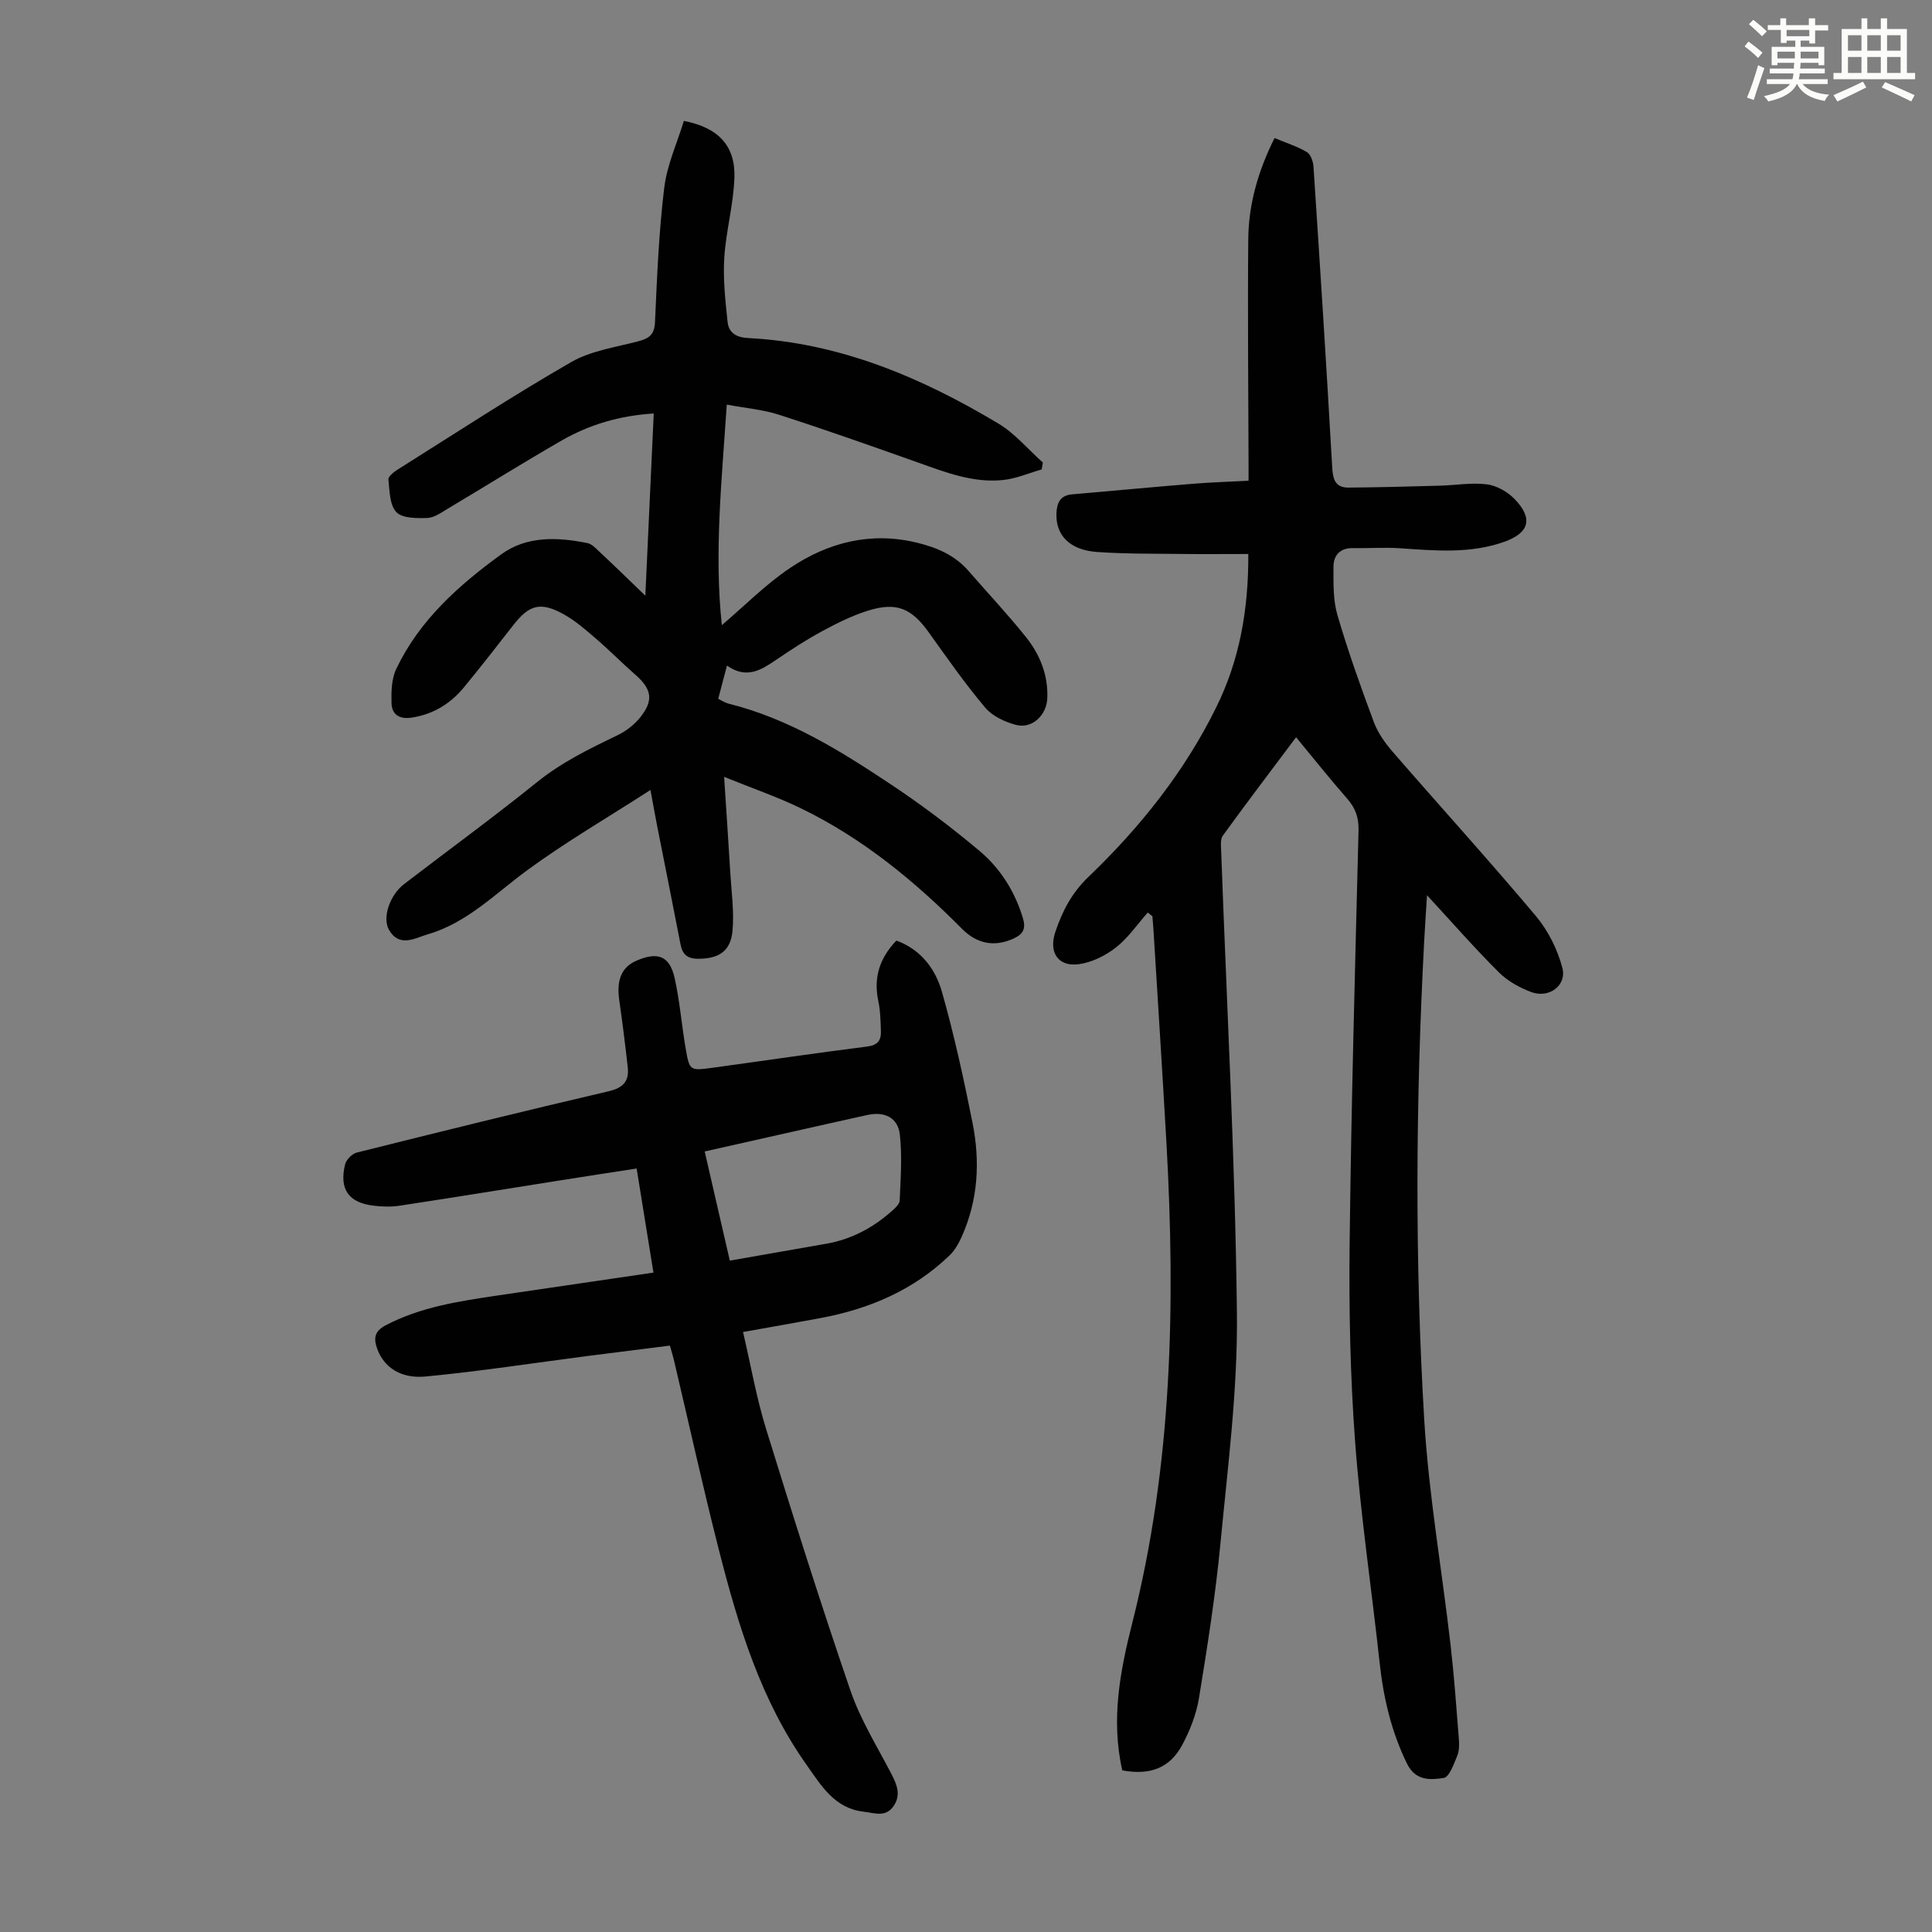
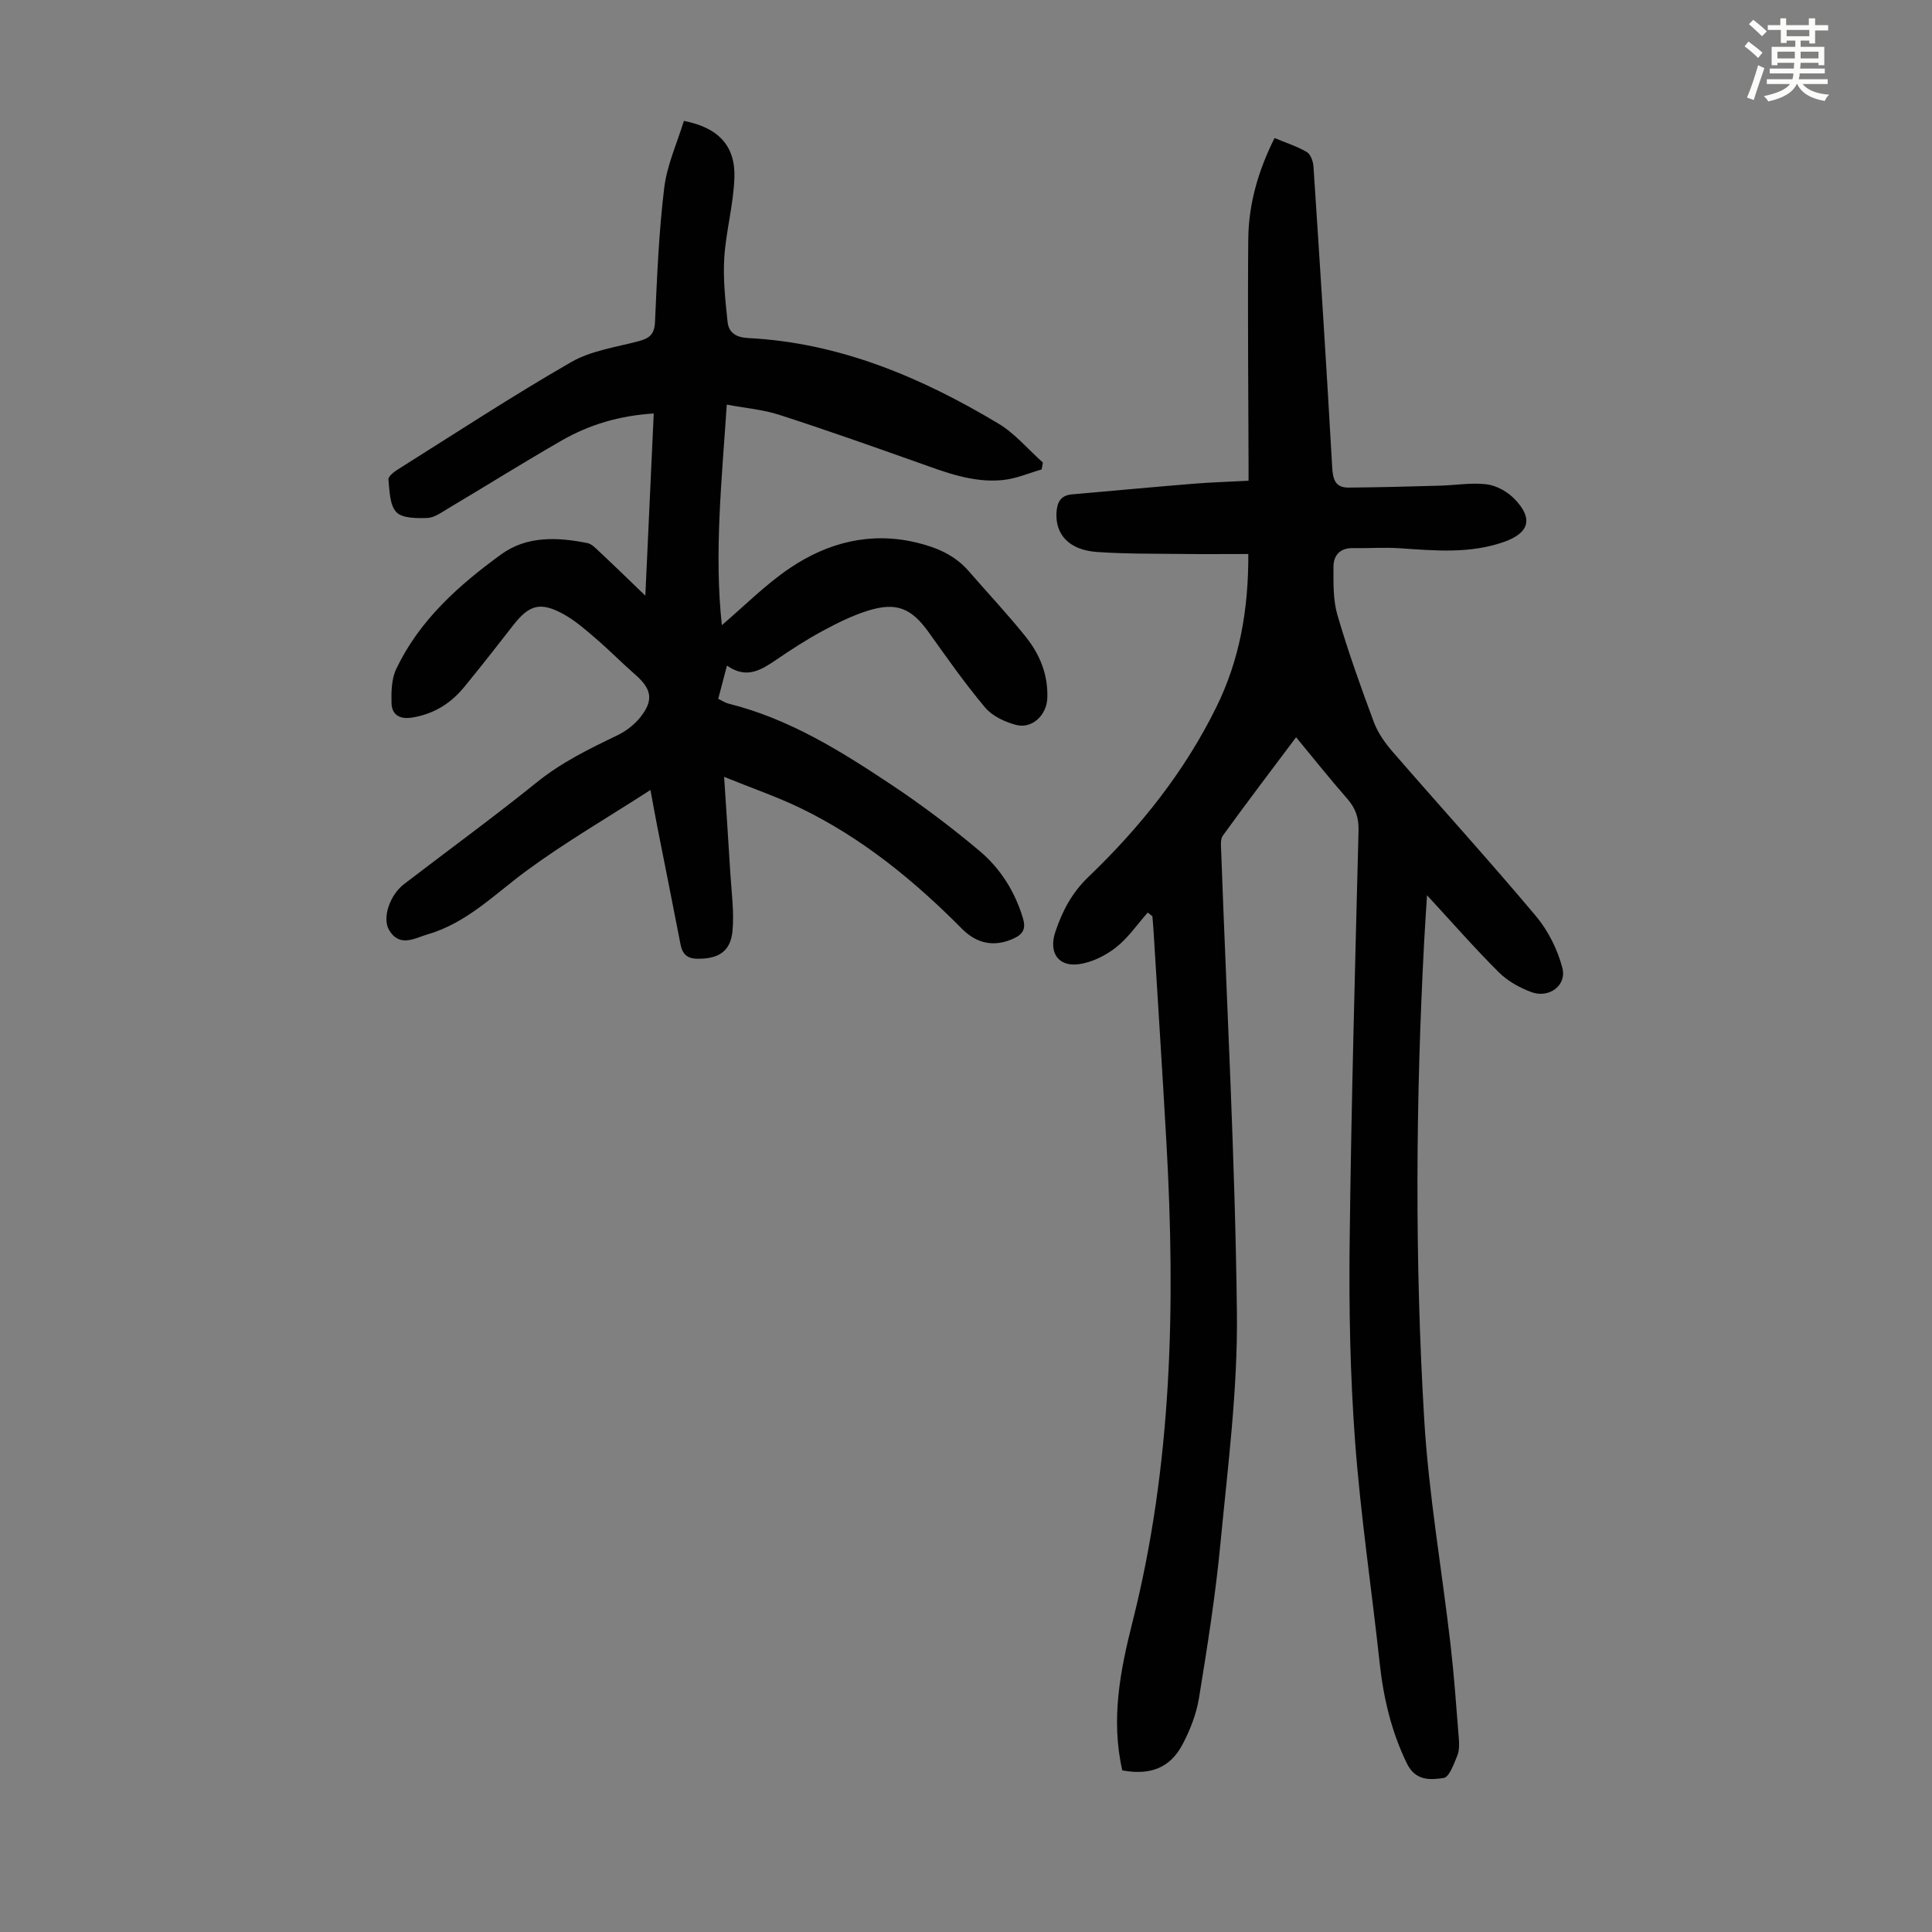
<svg xmlns="http://www.w3.org/2000/svg" enable-background="new 0 0 400 400" viewBox="0 0 400 400">
  <rect x="0" y="0" width="400" height="400" fill="#808080" stroke="none" />
  <path d="m361.2 9.6.8-1c.9.7 1.9 1.4 2.9 2.3l-.9 1.1c-1-1-2-1.8-2.8-2.4zm.5 10.6c.9-2.1 1.6-4.3 2.3-6.7.4.2.8.4 1.3.6-.7 2.1-1.5 4.3-2.2 6.6zm.4-15.2.9-.9c1 .8 2 1.6 2.8 2.4l-1 1c-.9-.9-1.8-1.7-2.7-2.5zm12.5-1.2h1.2v1.4h2.7v1.1h-2.7v2.7h-1.2v-.6h-1.8v1.3h4.9v3.8h-1.2v-.5h-3.7c0 .4-.1.9-.1 1.2h5.1v1h-5.2c0 .5-.1.9-.2 1.2h6v1h-5.2c1.1 1.3 2.9 2 5.5 2.2-.4.4-.7.8-.9 1.3-2.9-.5-4.8-1.6-5.7-3.5h-.1c-.8 1.7-2.7 2.9-5.9 3.6-.2-.4-.6-.8-.9-1.1 2.8-.6 4.6-1.4 5.4-2.5h-4.8v-1h5.3c.1-.3.2-.7.2-1.2h-4.9v-1h5c0-.4 0-.8.1-1.2h-3.5v.5h-1.2v-3.8h4.9v-1.3h-1.8v.5h-1.2v-2.7h-2.7v-1h2.6v-1.4h1.2v1.4h4.7v-1.4zm-6.6 8.3h3.6c0-.4 0-.9 0-1.4h-3.6zm1.9-4.6h4.7v-1.3h-4.7zm6.6 3.2h-3.7v1.4h3.7z" fill="#fbfcfa" />
-   <path d="m385.3 3.8h1.3v2.2h2.8v-2.2h1.3v2.2h4.1v9.1h1.7v1.3h-16.9v-1.3h1.7v-9.1h4.1v-2.2zm.4 13.1.7 1.2c-1.8.9-3.8 1.9-6 2.9-.2-.4-.5-.8-.8-1.3 2.3-1 4.3-1.9 6.1-2.8zm-3.1-6.4h2.8v-3.2h-2.8zm0 4.6h2.8v-3.3h-2.8zm4-4.6h2.8v-3.2h-2.8zm0 4.6h2.8v-3.3h-2.8zm3.7 1.9c2.1.9 4.1 1.8 6.1 2.7l-.7 1.3c-2.2-1.1-4.2-2-6.1-2.9zm3.2-9.7h-2.8v3.2h2.8zm-2.8 7.8h2.8v-3.3h-2.8z" fill="#fbfcfa" />
  <g fill="#010102">
    <path d="m232.36 366.54c-2.41-10.56-.43-20.68 2.1-30.67 8.24-32.61 8.91-65.73 7.05-99.04-.83-14.74-1.79-29.47-2.69-44.21-.06-.97-.15-1.94-.23-2.92-.32-.26-.64-.51-.96-.77-2.18 2.46-4.08 5.28-6.62 7.26-2.17 1.69-4.99 3.08-7.68 3.44-4.26.56-6.26-2.44-4.83-6.7 1.42-4.24 3.41-8.09 6.81-11.34 10.73-10.28 19.94-21.81 26.53-35.21 4.77-9.69 6.66-20.05 6.61-31.68-4.81 0-9.36.05-13.91-.01-5.82-.07-11.65 0-17.45-.41-5.68-.41-8.59-3.54-8.36-8.09.11-2.16.83-3.63 3.22-3.84 8.34-.72 16.68-1.51 25.03-2.19 3.67-.3 7.35-.41 11.52-.63 0-1.33 0-2.51 0-3.69-.04-15.45-.2-30.9-.06-46.35.07-7.23 2.04-14.1 5.44-20.91 2.3.96 4.63 1.7 6.69 2.9.78.46 1.3 1.93 1.37 2.98 1.37 20.77 2.71 41.55 3.88 62.33.14 2.54.69 4.18 3.37 4.16 6.34-.05 12.67-.22 19-.4 3.23-.09 6.51-.67 9.66-.27 2.02.26 4.27 1.53 5.72 3.03 3.92 4.04 3.06 7.03-2.17 8.88-7.07 2.5-14.32 1.81-21.59 1.32-3.22-.22-6.47.03-9.7-.03-2.71-.05-4.03 1.53-4.03 3.9 0 3.33-.1 6.82.82 9.96 2.19 7.49 4.82 14.87 7.55 22.19.84 2.24 2.34 4.34 3.93 6.17 9.83 11.33 19.93 22.44 29.58 33.92 2.55 3.03 4.51 6.94 5.51 10.77.96 3.65-2.78 6.37-6.43 5.01-2.43-.91-4.91-2.28-6.73-4.1-4.97-4.95-9.6-10.25-14.86-15.95-.23 3.64-.43 6.58-.59 9.53-1.75 33-1.96 66.03.01 99.01.93 15.6 3.66 31.08 5.45 46.63.74 6.44 1.2 12.91 1.71 19.37.1 1.21.12 2.56-.33 3.64-.7 1.7-1.65 4.41-2.8 4.58-2.75.41-5.83.66-7.62-3.01-3.24-6.66-4.86-13.62-5.65-20.91-1.65-15.23-3.93-30.42-5.07-45.69-1.02-13.71-1.29-27.51-1.13-41.27.33-28.43 1.12-56.85 1.84-85.27.07-2.67-.63-4.66-2.37-6.63-3.53-4.02-6.86-8.22-10.56-12.69-5.22 6.96-10.26 13.6-15.16 20.36-.55.76-.39 2.13-.35 3.21 1.15 31.87 2.89 63.74 3.26 95.62.18 15.93-1.9 31.91-3.42 47.82-1.02 10.67-2.7 21.3-4.43 31.89-.55 3.35-1.85 6.7-3.46 9.71-2.57 4.81-6.67 6.35-12.42 5.29z" />
    <path d="m133.61 123.33c.59-12.8 1.16-25.17 1.74-37.72-6.99.43-13.28 2.27-19.04 5.58-7.95 4.57-15.73 9.44-23.61 14.13-1.34.8-2.79 1.87-4.22 1.92-2.19.07-5.19.09-6.42-1.21-1.4-1.48-1.4-4.43-1.64-6.77-.06-.61 1.11-1.54 1.89-2.03 11.93-7.5 23.73-15.23 35.94-22.26 4.13-2.38 9.27-3.08 14.01-4.34 2.22-.59 3.24-1.43 3.35-3.96.42-9.27.79-18.57 1.91-27.78.58-4.75 2.68-9.31 4.07-13.86 7.15 1.39 10.7 5.17 10.46 11.79-.19 5.55-1.75 11.03-2.1 16.59-.27 4.39.23 8.86.69 13.26.24 2.23 1.8 3.2 4.25 3.32 18.93.96 35.83 8.13 51.81 17.7 3.44 2.06 6.16 5.35 9.21 8.07-.08.48-.16.95-.24 1.43-2.66.76-5.27 1.91-7.98 2.19-6.18.65-11.87-1.57-17.57-3.6-9.58-3.4-19.16-6.79-28.83-9.91-3.35-1.08-6.96-1.37-10.82-2.1-1.03 15.59-2.63 30.76-1.02 45.66 4.67-3.97 9.07-8.45 14.17-11.87 7.87-5.28 16.67-7.52 26.2-5.21 4.09.99 7.85 2.57 10.7 5.85 3.96 4.56 8.11 8.97 11.88 13.68 2.91 3.64 4.64 7.89 4.43 12.73-.15 3.43-3.12 6.32-6.4 5.49-2.34-.6-4.96-1.82-6.46-3.6-4.17-4.95-7.9-10.29-11.67-15.56-3.59-5.02-6.69-6.37-12.66-4.49-3.27 1.03-6.41 2.6-9.44 4.24-3.24 1.75-6.35 3.78-9.4 5.85-3.13 2.12-6.18 4.16-10.29 1.26-.66 2.51-1.21 4.61-1.81 6.89.8.38 1.44.81 2.14.99 12.5 3.11 23.24 9.81 33.76 16.82 6.31 4.2 12.4 8.8 18.21 13.68 4.31 3.63 7.32 8.4 8.98 13.93.64 2.14.05 3.3-1.93 4.2-3.86 1.77-7.51 1.2-10.7-2.02-9.91-10-20.71-18.83-33.45-24.99-4.79-2.32-9.86-4.05-15.79-6.46.47 7.28.91 13.57 1.28 19.87.24 4 .82 8.04.46 12-.39 4.3-2.92 5.81-7.18 5.79-2.23-.01-3.2-.96-3.59-3-1.57-8.11-3.2-16.22-4.8-24.32-.43-2.17-.81-4.35-1.42-7.62-8.99 5.79-17.64 10.82-25.66 16.72-6.57 4.83-12.35 10.8-20.42 13.15-2.63.76-5.86 2.85-8.05-.91-1.44-2.48.15-7.2 3.12-9.48 9.15-7.02 18.47-13.81 27.44-21.04 5.12-4.14 10.86-6.95 16.7-9.75 1.75-.84 3.46-2.15 4.69-3.65 2.9-3.58 2.47-5.92-.94-8.9-2.78-2.43-5.37-5.07-8.17-7.48-2.1-1.81-4.24-3.69-6.65-5.03-4.8-2.67-7.15-2-10.45 2.23-3.37 4.32-6.74 8.65-10.23 12.89-2.79 3.39-6.35 5.57-10.77 6.26-2.47.39-4.15-.54-4.22-2.97-.06-2.38-.01-5.04.98-7.11 4.8-10.09 12.95-17.34 21.76-23.74 5.27-3.82 11.63-3.56 17.82-2.31.87.18 1.67 1.01 2.37 1.68 3.05 2.85 6.07 5.79 9.62 9.21z" />
-     <path d="m185.58 194.73c5.12 1.87 8.11 5.92 9.45 10.66 2.52 8.89 4.5 17.95 6.31 27.02 1.61 8.03 1.19 16.04-2.24 23.66-.62 1.38-1.42 2.8-2.5 3.84-7.49 7.22-16.65 11.11-26.76 12.99-5.15.96-10.31 1.86-16 2.88 1.6 6.85 2.76 13.56 4.75 20.01 5.61 18.15 11.33 36.27 17.49 54.24 2.05 5.97 5.47 11.48 8.41 17.12 1.2 2.31 2.15 4.51.45 6.87-1.66 2.3-3.91 1.32-6.13 1.07-6.05-.69-8.78-5.41-11.77-9.63-9.5-13.38-14.18-28.8-18.17-44.44-3.34-13.1-6.24-26.31-9.35-39.47-.2-.86-.47-1.69-.83-2.96-5.74.73-11.37 1.43-17 2.15-11.18 1.45-22.34 3.18-33.56 4.25-5.31.51-8.68-2.04-10.02-5.7-.8-2.2-.59-3.68 1.74-4.9 7.29-3.83 15.25-4.99 23.21-6.18 10.61-1.57 21.23-3.12 32.23-4.73-1.15-7.15-2.28-14.14-3.48-21.55-5.31.82-10.46 1.6-15.6 2.42-11.16 1.76-22.31 3.58-33.48 5.28-1.74.26-3.58.21-5.33 0-5.23-.61-7.21-3.4-5.95-8.57.24-.97 1.44-2.18 2.41-2.43 17.35-4.34 34.71-8.63 52.13-12.69 3.01-.7 4.29-2.06 3.98-4.93-.51-4.66-1.1-9.31-1.76-13.95-.6-4.19.49-6.83 3.56-8.16 4.41-1.91 6.87-1 7.9 3.57 1.07 4.78 1.45 9.71 2.28 14.55.79 4.63.89 4.68 5.32 4.08 10.75-1.46 21.48-3.07 32.25-4.42 2.23-.28 2.93-1.31 2.86-3.2-.07-2.11-.11-4.26-.55-6.31-1-4.8.29-8.79 3.75-12.44zm-34.48 66.27c6.87-1.2 13.45-2.35 20.04-3.51 5.09-.9 9.5-3.24 13.36-6.63.73-.64 1.73-1.51 1.77-2.3.19-4.55.54-9.16.03-13.66-.4-3.55-3.19-4.83-6.75-4.05-2.62.58-5.24 1.16-7.86 1.75-8.48 1.91-16.96 3.82-25.79 5.8 1.75 7.65 3.44 15 5.2 22.6z" />
  </g>
</svg>